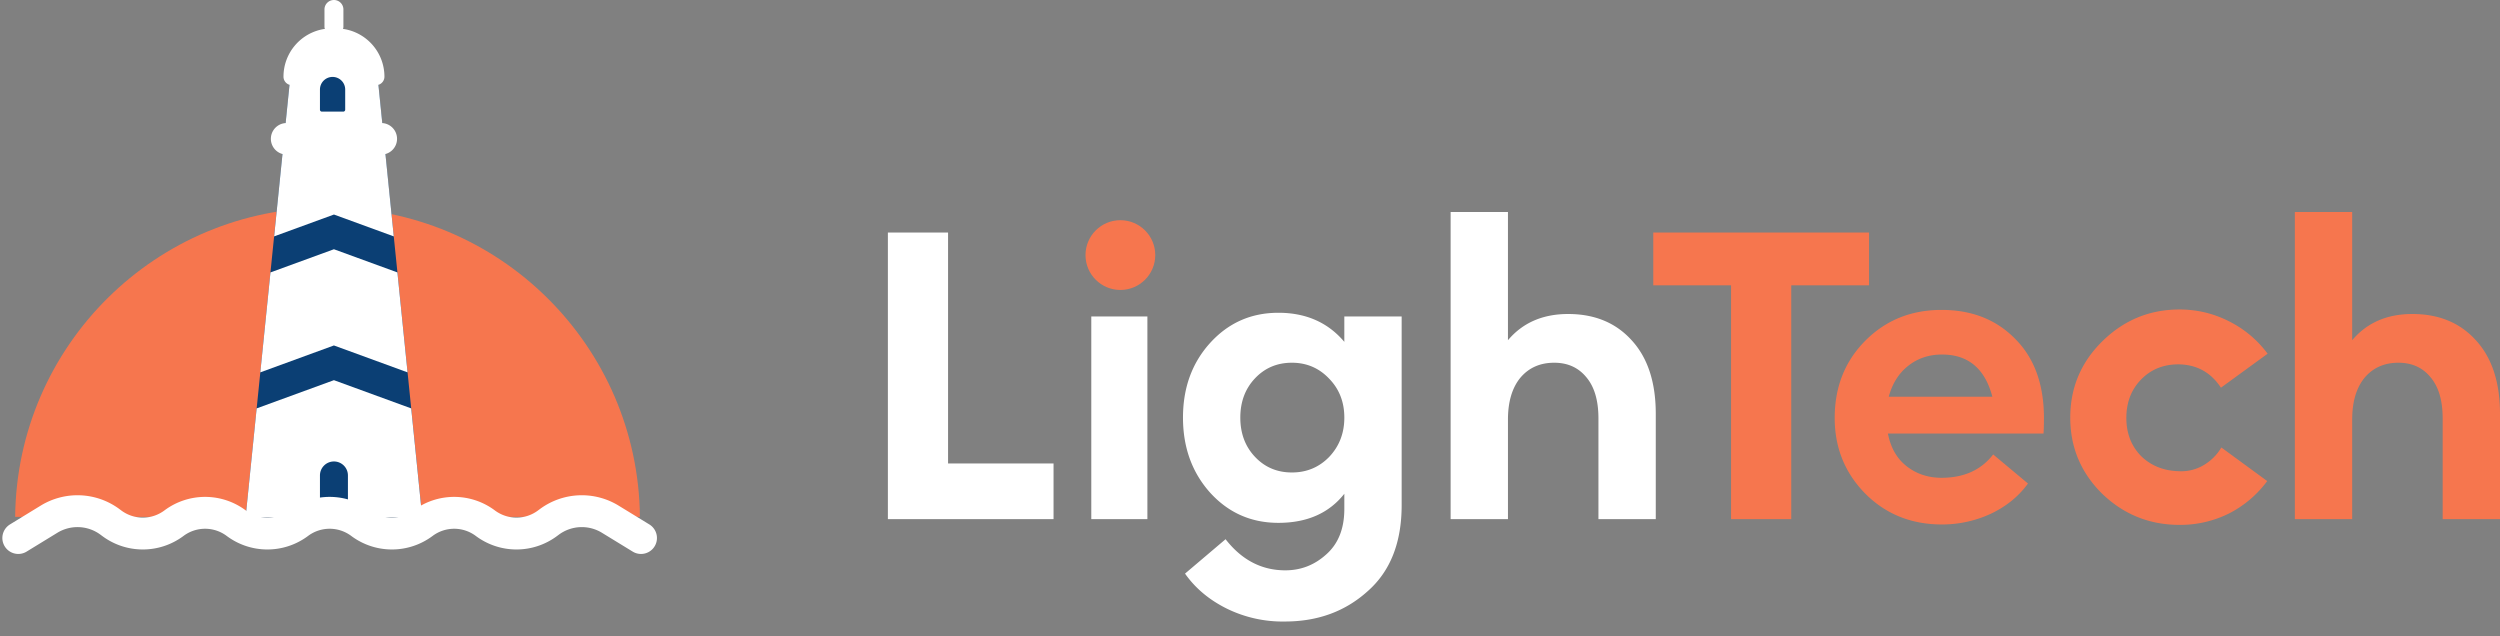
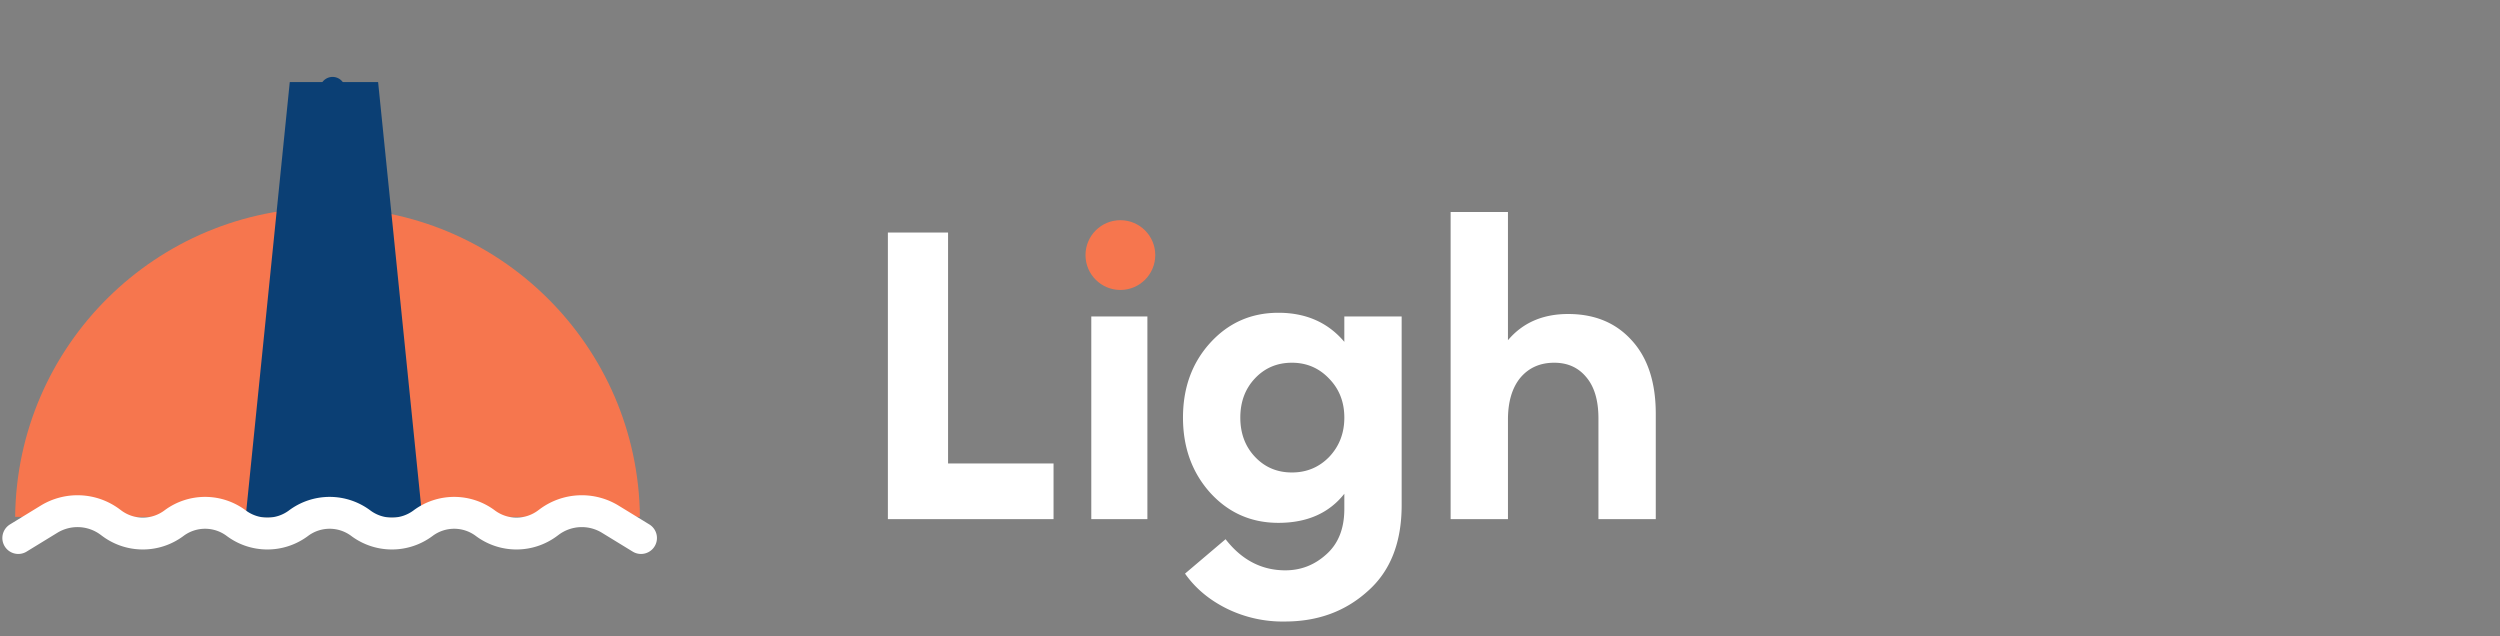
<svg xmlns="http://www.w3.org/2000/svg" width="165" height="42" fill="none">
  <rect width="100%" height="100%" fill="#808080" stroke="none" />
  <path d="M58.6 34.264V15.346h3.972v15.242h6.962v3.676H58.6zM72.025 34.264V20.886h3.703v13.378h-3.703z" fill="#fff" />
  <circle cx="73.945" cy="16.835" r="2.302" fill="#F6764E" />
  <path d="M84.806 41.02a8.36 8.36 0 01-3.81-.838c-1.171-.576-2.1-1.35-2.784-2.324l2.676-2.27c1.063 1.37 2.378 2.054 3.945 2.054 1.027 0 1.928-.351 2.703-1.054.793-.703 1.19-1.703 1.19-3v-1c-1.01 1.28-2.46 1.92-4.352 1.92-1.802 0-3.306-.668-4.513-2-1.19-1.334-1.784-2.983-1.784-4.946 0-1.964.595-3.604 1.784-4.92 1.207-1.332 2.711-1.999 4.513-1.999 1.82 0 3.27.64 4.351 1.919v-1.676h3.784v12.459c0 2.468-.748 4.36-2.243 5.675-1.478 1.334-3.297 2-5.46 2zm-1.972-10.864c.648.685 1.459 1.027 2.432 1.027.973 0 1.793-.342 2.46-1.027.666-.703 1-1.567 1-2.594s-.334-1.883-1-2.568c-.667-.703-1.487-1.054-2.46-1.054-.973 0-1.784.342-2.432 1.027-.649.685-.973 1.55-.973 2.595 0 1.044.324 1.91.973 2.594zM95.741 34.264v-20.27h3.784v8.46c.973-1.154 2.297-1.73 3.972-1.73 1.748 0 3.144.576 4.189 1.73 1.063 1.153 1.595 2.774 1.595 4.864v6.946h-3.784v-6.649c0-1.189-.27-2.099-.81-2.73-.523-.63-1.226-.945-2.108-.945-.937 0-1.685.333-2.243 1-.541.666-.811 1.585-.811 2.756v6.568H95.74z" fill="#fff" />
-   <path d="M114.249 34.264V18.832h-5.134v-3.486h14.241v3.486h-5.134v15.432h-3.973zM128.143 20.454c1.982 0 3.595.63 4.838 1.891 1.261 1.244 1.901 2.964 1.919 5.162 0 .469-.009.838-.027 1.108h-10.27c.18.937.595 1.658 1.243 2.162.649.505 1.415.757 2.297.757 1.478 0 2.613-.514 3.406-1.54l2.297 1.918c-.613.847-1.433 1.514-2.46 2a7.657 7.657 0 01-3.216.703c-2.017 0-3.702-.676-5.053-2.027-1.352-1.37-2.027-3.036-2.027-5 0-2.036.666-3.73 2-5.08 1.351-1.37 3.036-2.054 5.053-2.054zm.027 2.945c-.864 0-1.612.253-2.243.757-.612.486-1.036 1.162-1.27 2.027h6.838c-.487-1.856-1.595-2.784-3.325-2.784zM143.852 34.642c-1.981 0-3.684-.685-5.107-2.054-1.406-1.388-2.108-3.063-2.108-5.027s.702-3.64 2.108-5.027c1.423-1.405 3.126-2.108 5.107-2.108 1.154 0 2.244.262 3.271.784a7.138 7.138 0 012.54 2.135l-3.081 2.243c-.649-.99-1.558-1.504-2.73-1.54-1.026-.018-1.873.315-2.54 1-.649.666-.973 1.513-.973 2.54 0 1.009.324 1.847.973 2.513.667.649 1.514.982 2.54 1a2.887 2.887 0 001.595-.405 3.266 3.266 0 001.162-1.162l3.027 2.216a7.215 7.215 0 01-2.513 2.135 7.211 7.211 0 01-3.271.757zM151.46 34.264v-20.27h3.784v8.46c.972-1.154 2.297-1.73 3.972-1.73 1.748 0 3.144.576 4.189 1.73 1.063 1.153 1.595 2.774 1.595 4.864v6.946h-3.784v-6.649c0-1.189-.27-2.099-.811-2.73-.522-.63-1.225-.945-2.108-.945-.937 0-1.684.333-2.243 1-.54.666-.81 1.585-.81 2.756v6.568h-3.784z" fill="#F6764E" />
  <path fill-rule="evenodd" clip-rule="evenodd" d="M42.235 34.112H1c.112-11.292 9.3-20.41 20.617-20.41 11.318 0 20.506 9.118 20.618 20.41z" fill="#F6764E" />
  <path d="M19.125 5.415h5.83l2.915 28.733H16.21l2.915-28.733z" fill="#0B3F74" />
-   <path fill-rule="evenodd" clip-rule="evenodd" d="M22.04 0a.625.625 0 00-.625.625V1.77a.31.31 0 00.03.136A3.186 3.186 0 0018.71 5.06c0 .253.167.467.397.538l-.256 2.525a1.041 1.041 0 00-.207 2.043l-.551 5.435 3.948-1.442 3.948 1.443-.55-5.436a1.041 1.041 0 00-.208-2.043l-.256-2.525a.562.562 0 00.398-.538 3.186 3.186 0 00-2.738-3.154.311.311 0 00.03-.136V.625A.625.625 0 0022.04 0zM17.18 24.576l.67-6.596 4.189-1.53 4.19 1.53.669 6.596-4.86-1.776-4.858 1.776zm-.241 2.378l-.73 7.194h11.66l-.73-7.194-5.1-1.863-5.1 1.863z" fill="#fff" />
  <path d="M21.117 5.91a.833.833 0 011.666 0v1.33c0 .07-.057.127-.127.127h-1.412a.127.127 0 01-.127-.127V5.91zM21.117 31.38a.923.923 0 011.846 0v2.768h-1.846V31.38z" fill="#0B3F74" />
  <path d="M42.307 35.509l-2.029-1.242a3.599 3.599 0 00-4.035.188l-.101.075a3.43 3.43 0 01-4.11 0v0a3.43 3.43 0 00-4.11 0v0a3.43 3.43 0 01-4.11 0v0a3.43 3.43 0 00-4.11 0v0a3.43 3.43 0 01-4.11 0v0a3.43 3.43 0 00-4.11 0v0a3.43 3.43 0 01-4.11 0l-.101-.075a3.599 3.599 0 00-4.035-.188l-2.029 1.242" stroke="#fff" stroke-width="2.103" stroke-linecap="round" />
</svg>